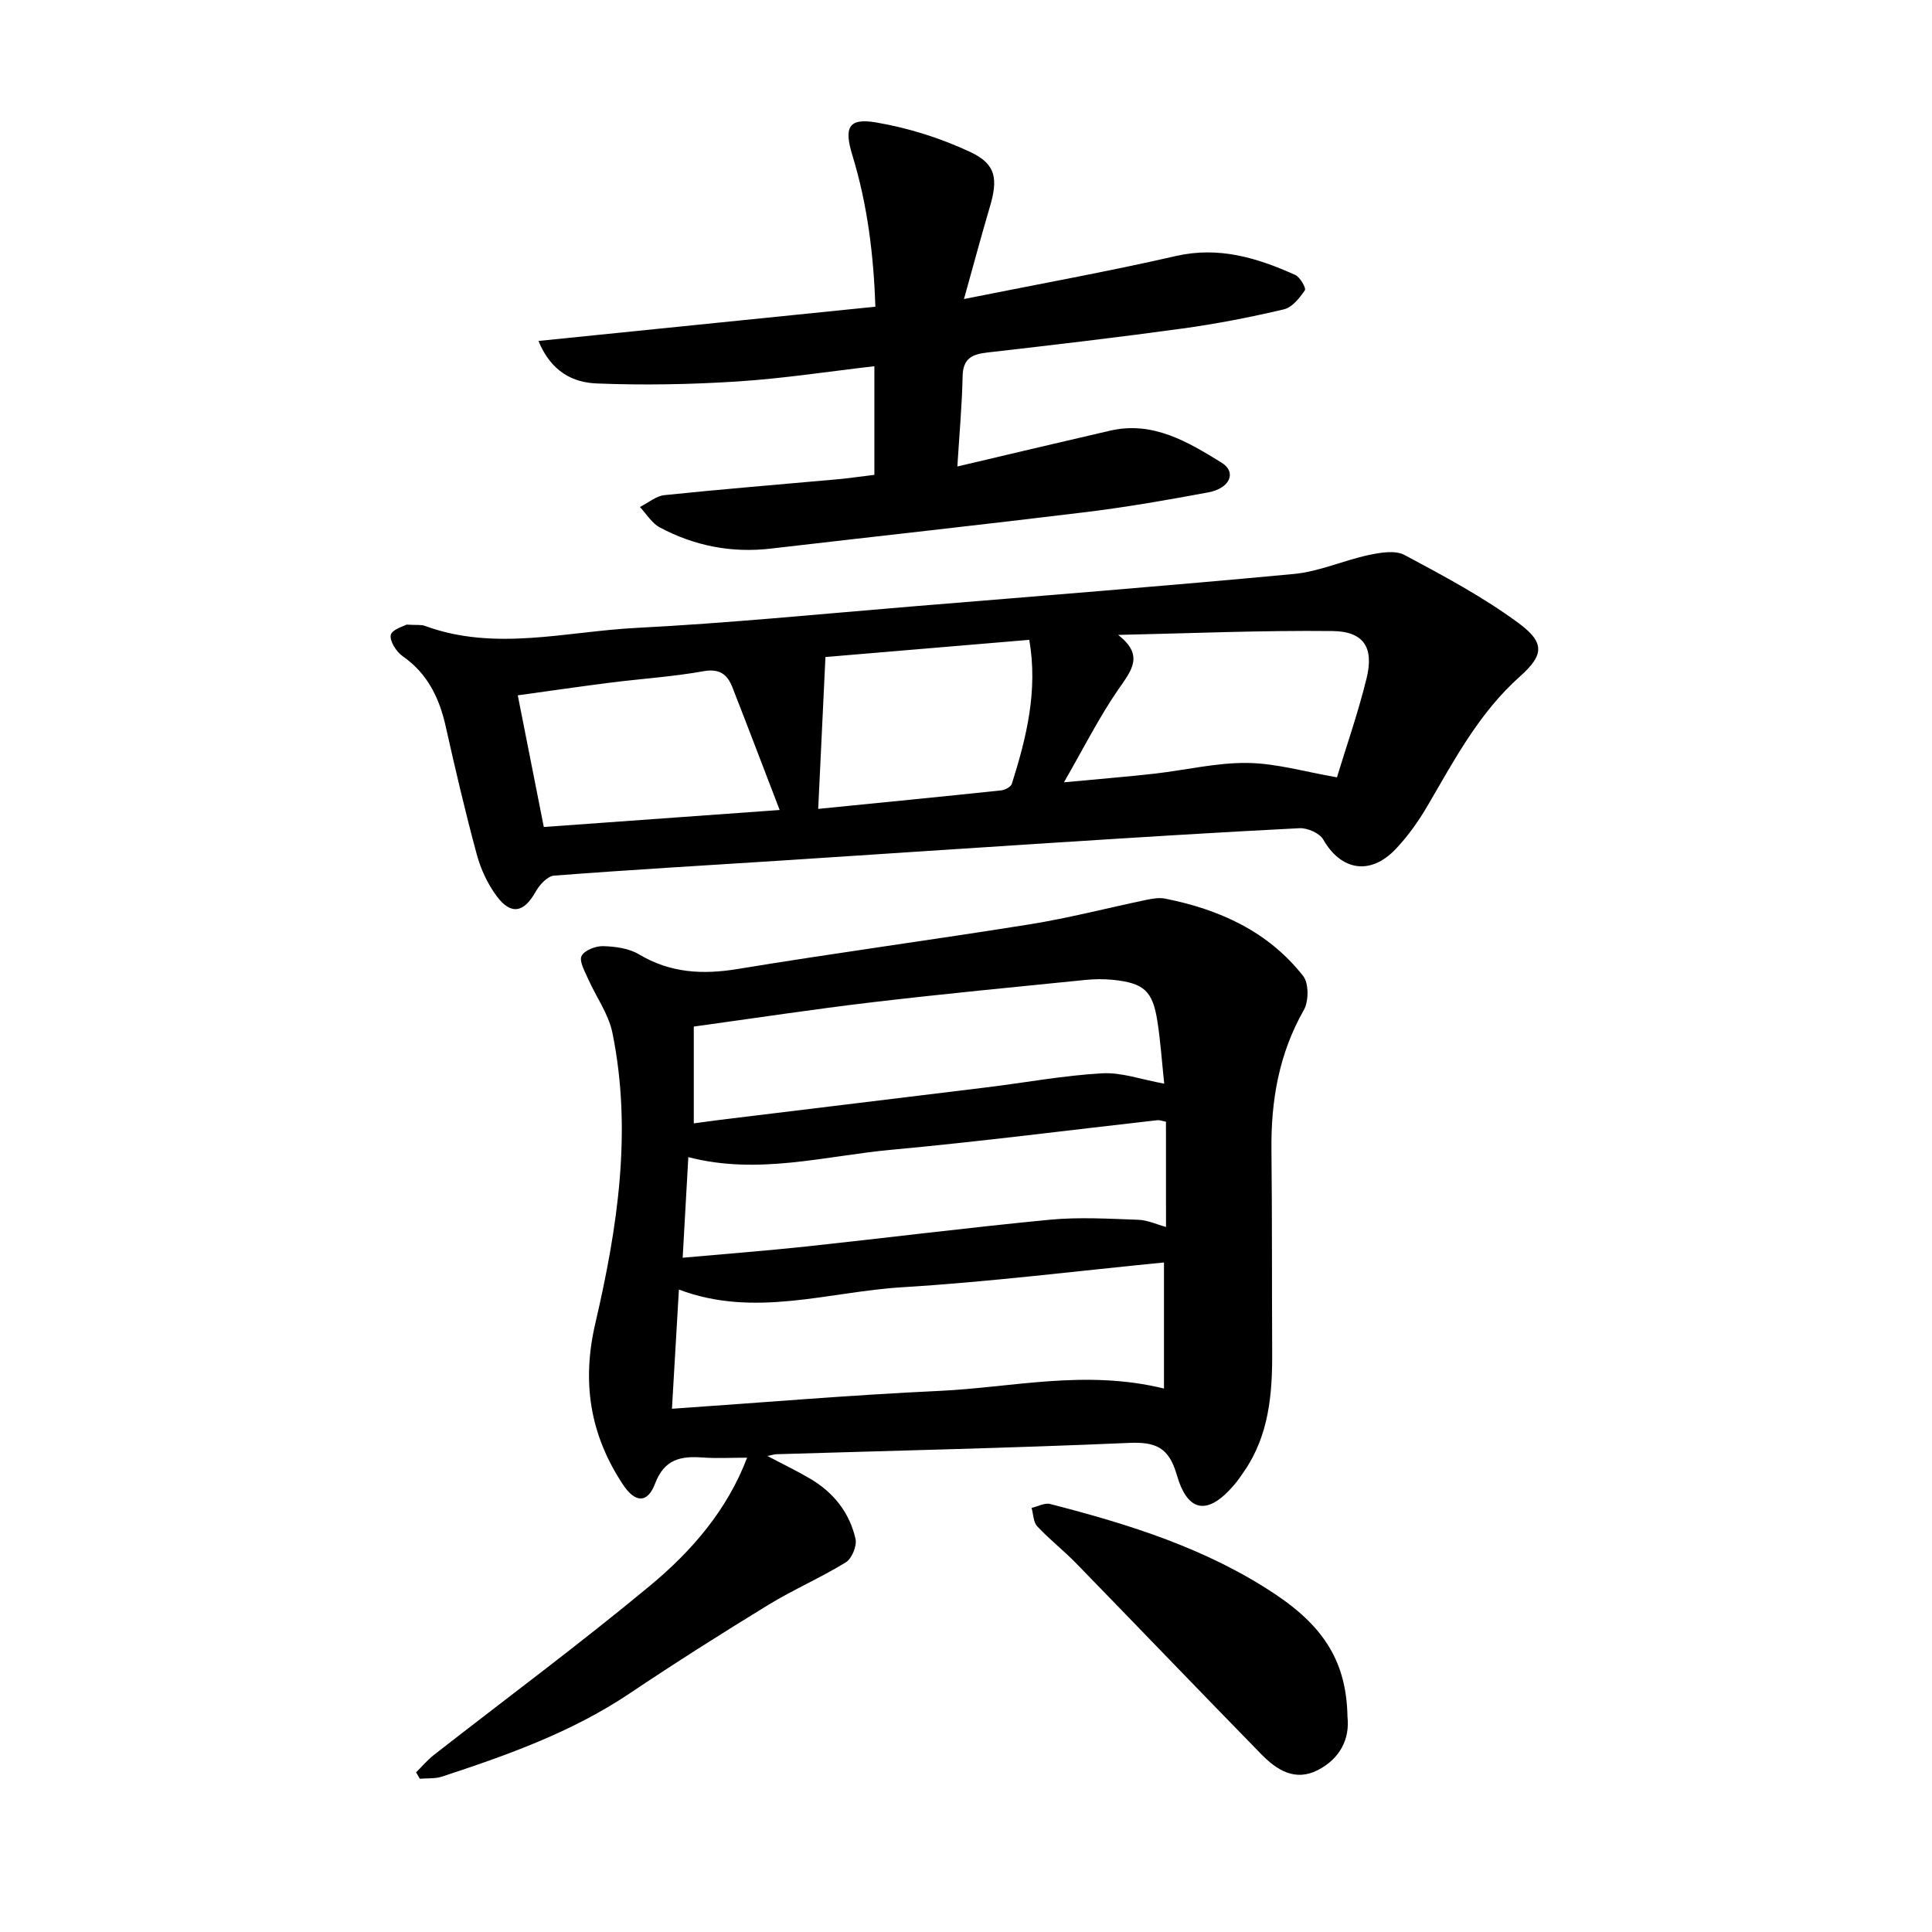
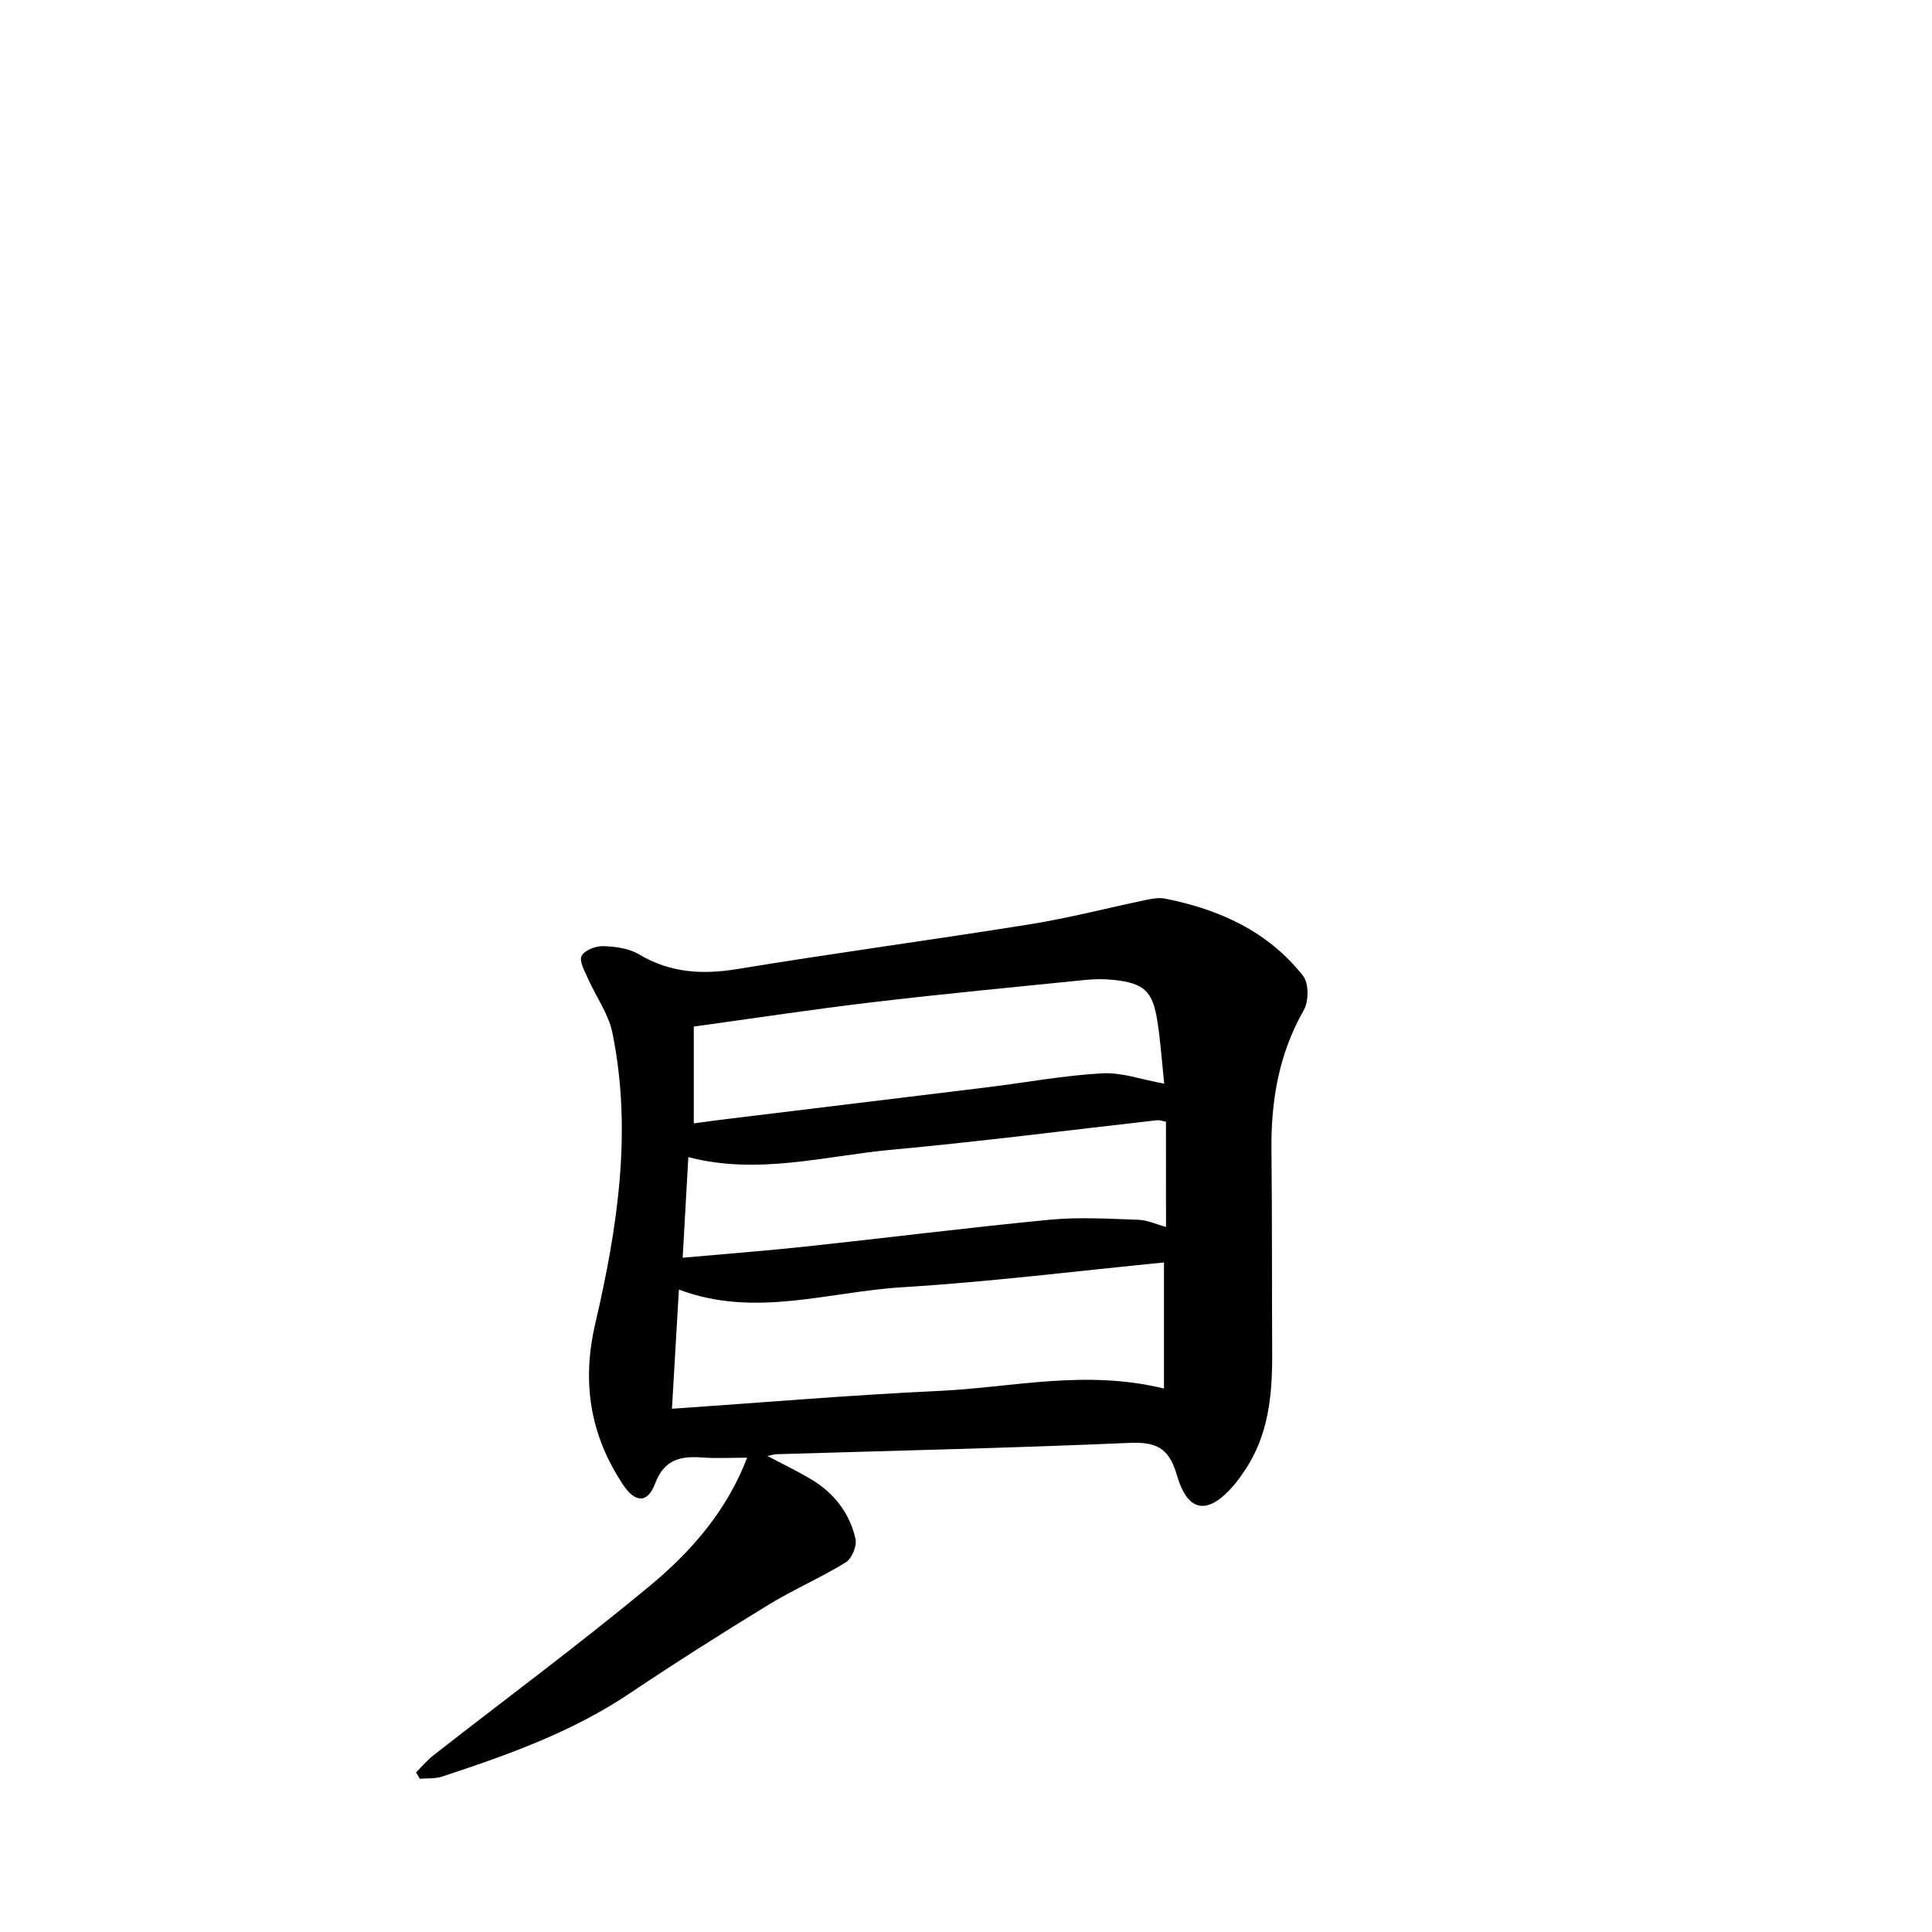
<svg xmlns="http://www.w3.org/2000/svg" enable-background="new 0 0 400 400" viewBox="0 0 400 400">
  <path d="m86.15 366.94c1.21-1.2 2.32-2.53 3.66-3.58 14.94-11.67 30.19-22.96 44.77-35.06 8.58-7.12 15.97-15.62 20.1-26.5-3.24 0-6.26.17-9.24-.04-4.52-.33-7.89.34-9.82 5.42-1.58 4.16-4.15 3.95-6.64.19-6.8-10.28-8.58-21.11-5.73-33.36 4.6-19.78 7.69-39.87 3.54-60.19-.8-3.93-3.41-7.47-5.07-11.24-.67-1.52-1.85-3.6-1.31-4.66.61-1.18 2.93-2.08 4.48-2.03 2.51.07 5.32.45 7.41 1.7 6.51 3.88 13.17 4.23 20.5 3.02 20.11-3.32 40.33-6.02 60.46-9.25 8.1-1.3 16.08-3.39 24.12-5.06 1.25-.26 2.63-.49 3.85-.25 11.26 2.24 21.35 6.8 28.58 16.03 1.19 1.52 1.16 5.23.13 7.04-5.16 9.07-6.82 18.77-6.7 29.01.15 13.94.08 27.88.15 41.82.05 8.7-.67 17.2-5.8 24.67-.64.93-1.28 1.88-2.01 2.74-5.43 6.4-9.65 5.94-11.94-2.01-1.63-5.68-4.37-6.86-9.93-6.61-24.3 1.06-48.61 1.6-72.93 2.34-.42.01-.84.15-1.9.36 3.31 1.75 6.16 3.11 8.88 4.72 4.83 2.85 8.15 7.04 9.37 12.47.32 1.44-.77 4.07-2.02 4.84-5.19 3.19-10.85 5.63-16.05 8.81-9.68 5.92-19.27 12-28.69 18.32-11.99 8.04-25.37 12.8-38.91 17.24-1.41.46-3.03.3-4.55.43-.26-.46-.51-.9-.76-1.33zm154.84-79.46c0-9.04 0-17.46 0-26.1-18.09 1.77-36.11 4.03-54.19 5.13-15.29.93-30.58 6.41-46.24.48-.48 8.18-.94 16.03-1.44 24.68 18.96-1.3 37.16-2.86 55.38-3.7 15.08-.7 30.14-4.49 46.49-.49zm.05-63.12c-.49-4.6-.77-8.78-1.41-12.9-.98-6.3-2.76-7.92-9.16-8.59-1.92-.2-3.9-.18-5.83.02-14.67 1.48-29.35 2.88-43.99 4.61-12.18 1.44-24.31 3.29-37.01 5.04v20.04c1.94-.26 3.7-.51 5.46-.73 18.49-2.26 36.98-4.49 55.47-6.76 7.86-.97 15.69-2.43 23.58-2.87 4.03-.24 8.17 1.29 12.89 2.14zm.36 7.88c-.82-.16-1.3-.37-1.74-.32-18.34 2.06-36.66 4.43-55.03 6.12-13.89 1.28-27.71 5.29-42.12 1.53-.39 6.89-.76 13.43-1.17 20.83 9.12-.82 17.48-1.46 25.8-2.35 16.74-1.8 33.46-3.91 50.22-5.52 6.04-.58 12.19-.2 18.28.01 1.94.06 3.85.97 5.77 1.49-.01-7.61-.01-14.7-.01-21.79z" />
-   <path d="m84.17 129.32c2.16.13 3.04-.02 3.77.25 14.54 5.36 29.23 1.17 43.8.43 19.09-.98 38.14-2.88 57.2-4.45 26.33-2.17 52.66-4.24 78.96-6.72 5.23-.49 10.27-2.81 15.48-3.92 2.41-.51 5.48-1.04 7.42 0 8.09 4.32 16.26 8.68 23.61 14.1 5.44 4.02 5.29 6.58.29 11.03-8.46 7.53-13.56 17.24-19.12 26.75-1.87 3.2-4.06 6.3-6.6 8.98-5.27 5.56-11.34 4.48-15.02-1.96-.76-1.32-3.27-2.42-4.91-2.34-17.32.87-34.64 1.97-51.95 3.08-18.44 1.17-36.88 2.43-55.32 3.62-15.69 1.01-31.4 1.91-47.07 3.12-1.38.11-3.04 1.93-3.83 3.36-2.39 4.29-5.09 4.88-8.05.88-1.88-2.53-3.31-5.61-4.13-8.67-2.37-8.76-4.44-17.6-6.42-26.46-1.33-5.92-3.75-10.94-8.91-14.54-1.31-.91-2.74-3.15-2.46-4.41.25-1.13 2.73-1.81 3.26-2.13zm192.63 31.62c1.92-6.33 4.37-13.32 6.13-20.48 1.57-6.37-.56-9.74-7.05-9.81-14.79-.16-29.59.48-44.38.8 5.49 4.27 2.72 7.4.02 11.31-3.99 5.8-7.18 12.15-11.24 19.21 6.93-.66 12.83-1.13 18.71-1.79 6.43-.72 12.85-2.3 19.26-2.22 5.96.07 11.89 1.83 18.55 2.98zm-169.6-16.98c1.89 9.56 3.61 18.26 5.39 27.26 16.15-1.16 31.99-2.3 48.83-3.52-3.53-9.18-6.62-17.33-9.8-25.44-1.04-2.65-2.65-3.88-5.97-3.29-6.36 1.14-12.85 1.55-19.27 2.36-6.22.79-12.42 1.7-19.18 2.63zm62.2 23.51c13.13-1.31 25.51-2.52 37.89-3.83.79-.08 2-.72 2.2-1.36 3.04-9.6 5.43-19.3 3.61-29.81-14.57 1.23-28.89 2.44-42.2 3.56-.51 10.66-.99 20.82-1.5 31.44z" />
-   <path d="m199.58 61.91c15.69-3.15 29.85-5.69 43.86-8.9 8.95-2.05 16.88.38 24.74 3.92 1 .45 2.28 2.74 1.98 3.17-1.1 1.59-2.62 3.54-4.32 3.94-6.92 1.63-13.92 3-20.96 3.97-13.48 1.85-27 3.43-40.52 4.98-3.16.36-4.99 1.28-5.06 4.9-.12 5.95-.67 11.89-1.09 18.69 10.94-2.57 21.27-5.03 31.63-7.42 8.86-2.04 16.08 2.32 23.05 6.61 3.21 1.97 1.79 5.33-2.72 6.17-8.42 1.57-16.88 3.05-25.38 4.09-21.71 2.65-43.46 5.02-65.19 7.55-8.15.95-15.84-.56-23.01-4.39-1.65-.88-2.75-2.79-4.1-4.22 1.69-.85 3.33-2.28 5.09-2.46 11.93-1.24 23.88-2.2 35.82-3.28 2.41-.22 4.81-.58 7.63-.92 0-7.39 0-14.59 0-22.49-9.51 1.1-18.91 2.55-28.36 3.16-9.68.62-19.44.8-29.13.41-4.82-.19-9.41-2.34-12.06-8.8 23.41-2.38 46.27-4.7 69.76-7.09-.36-10.54-1.61-21.06-4.75-31.3-1.77-5.79-.89-7.83 4.9-6.85 6.71 1.14 13.45 3.27 19.6 6.17 5.3 2.5 5.65 5.63 3.91 11.44-1.73 5.84-3.3 11.74-5.32 18.95z" />
-   <path d="m278.98 355.42c.51 4.58-1.5 8.67-6.14 11.06-4.71 2.42-8.53-.03-11.71-3.29-12.81-13.11-25.5-26.35-38.29-39.49-2.6-2.67-5.56-4.98-8.1-7.7-.81-.87-.79-2.51-1.16-3.8 1.29-.3 2.71-1.11 3.85-.81 16.35 4.2 32.39 9.2 46.63 18.7 10.2 6.82 14.72 14.18 14.92 25.33z" />
</svg>